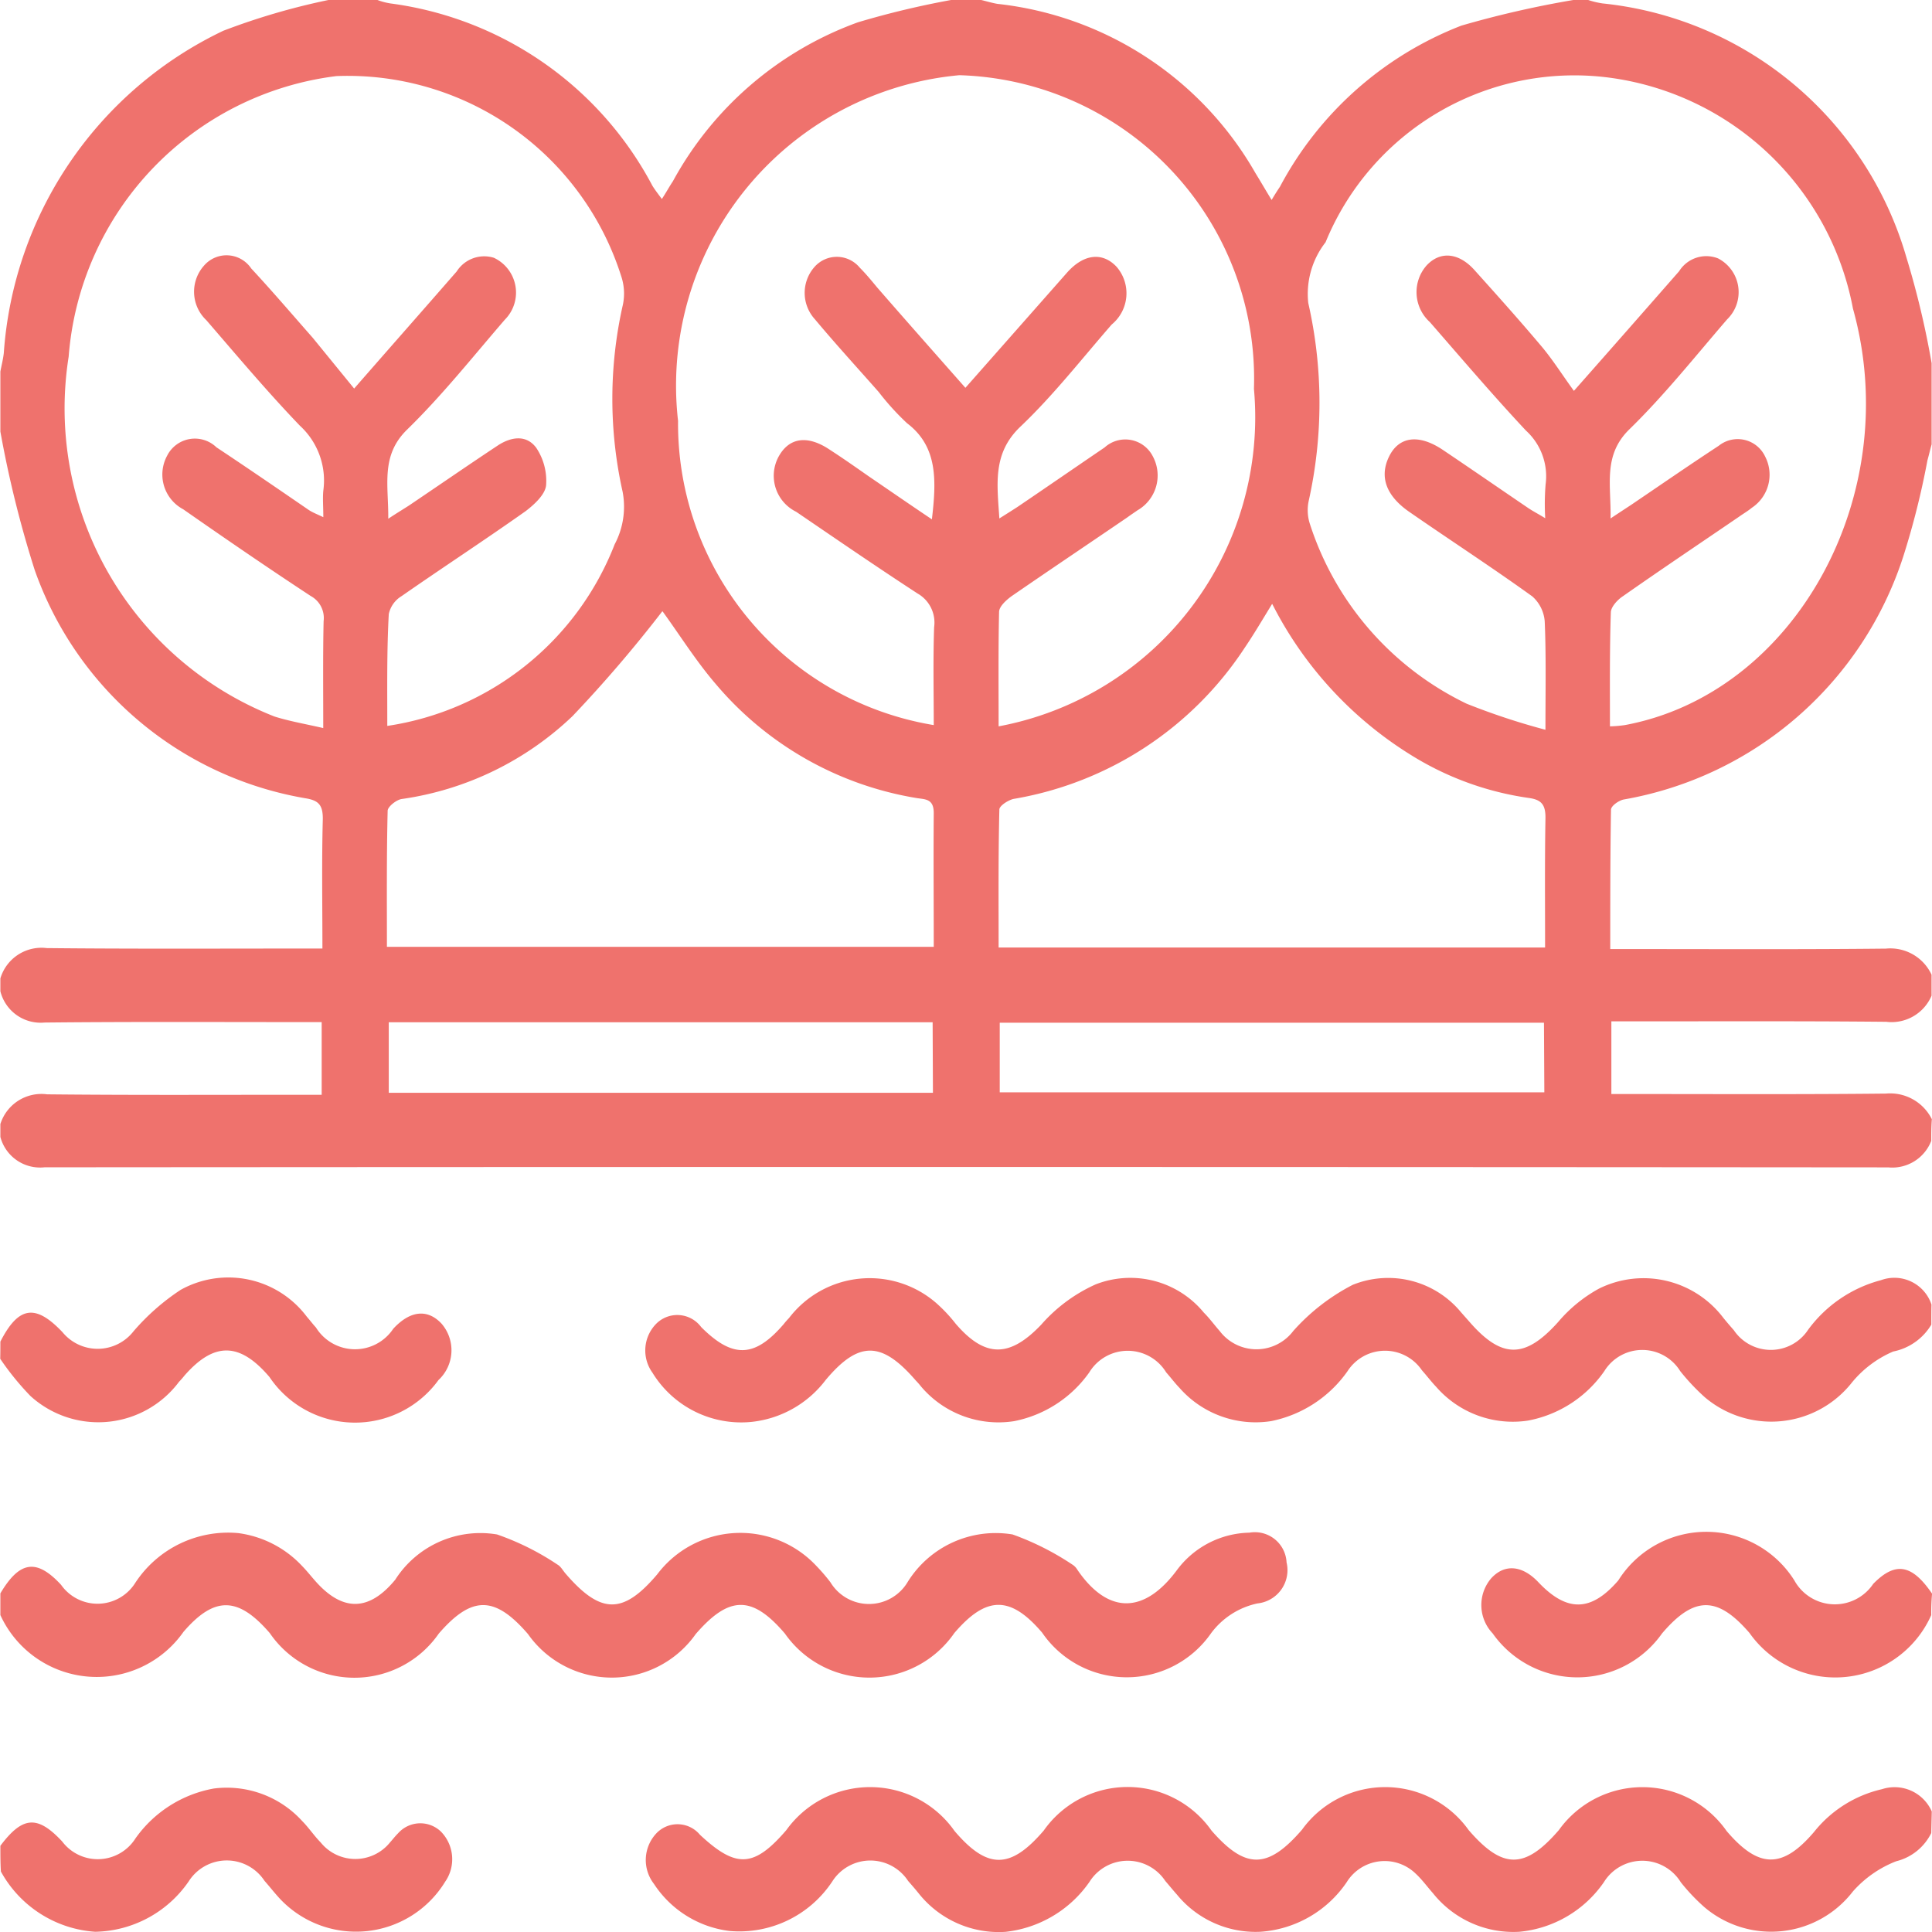
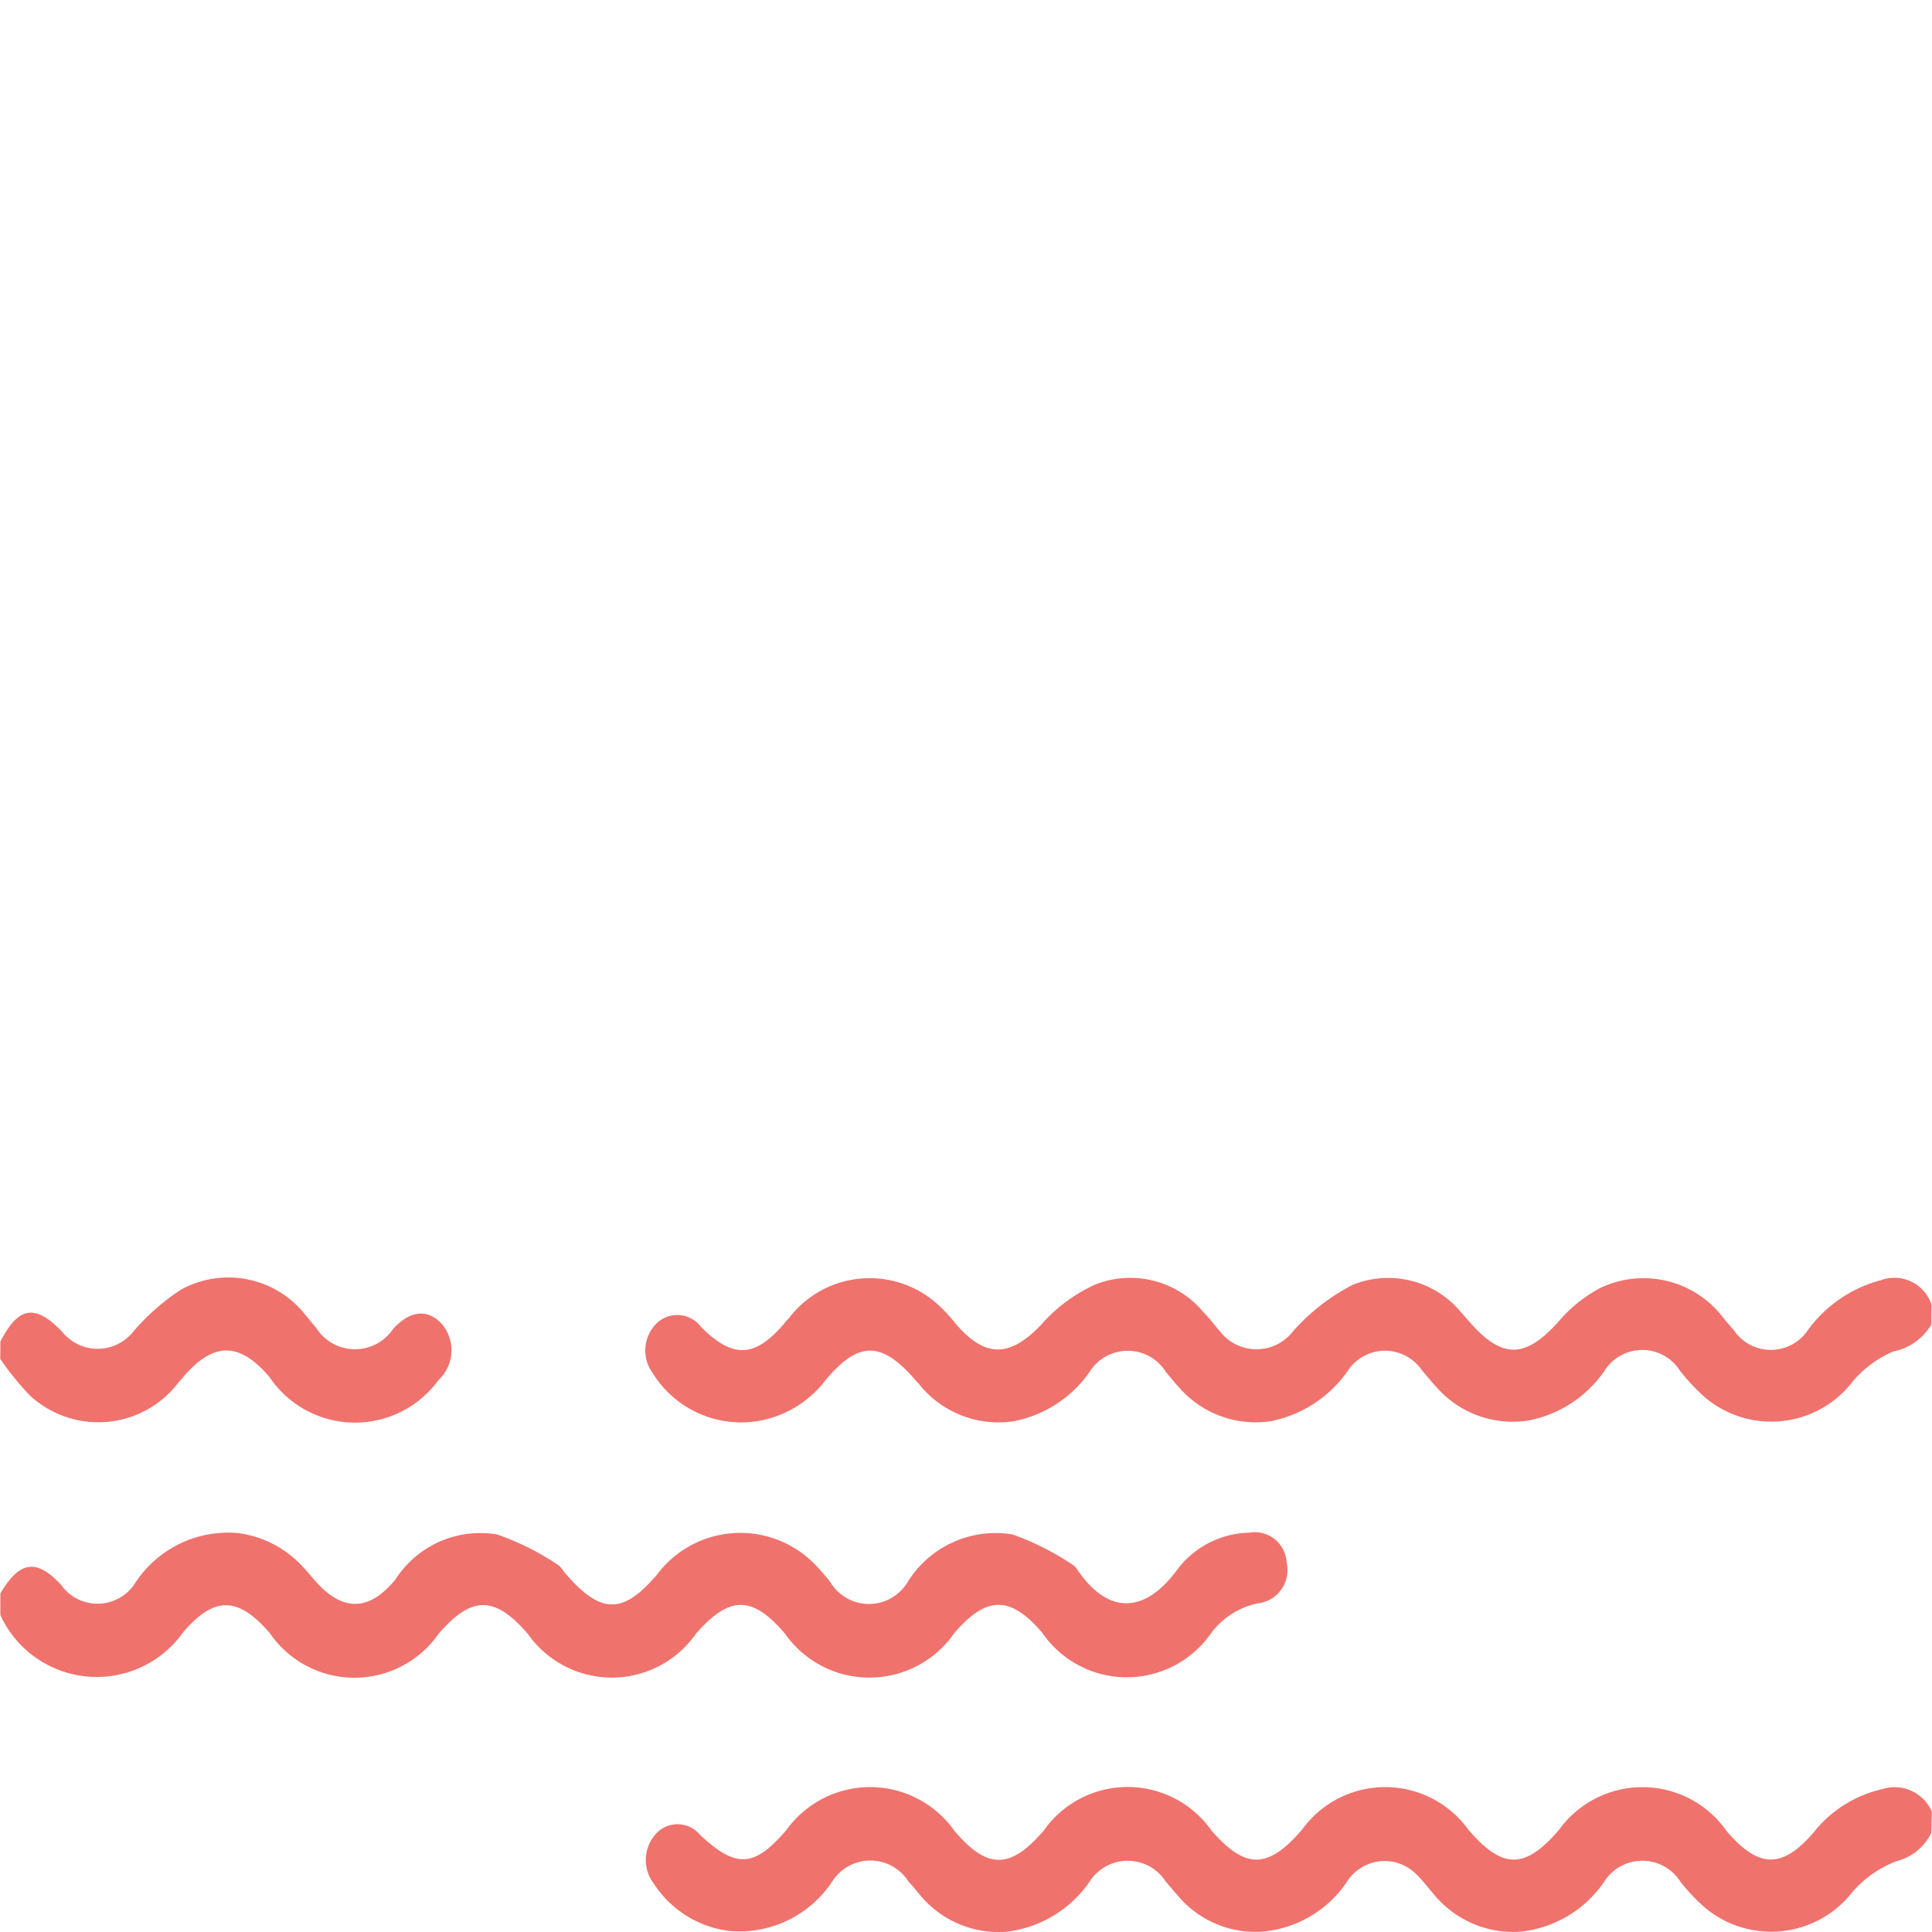
<svg xmlns="http://www.w3.org/2000/svg" width="26" height="26" viewBox="0 0 26 26">
  <g id="Lake" transform="translate(0.1)">
-     <path id="Path_64" data-name="Path 64" d="M25.985,15.353a.562.562,0,0,1-.579.357Q13,15.7.594,15.709A.553.553,0,0,1,0,15.3v-.173a.579.579,0,0,1,.629-.4c1.142.012,2.279.006,3.421.006h.274v-.978H4.04c-1.147,0-2.3-.006-3.446.006A.559.559,0,0,1,0,13.34v-.173a.577.577,0,0,1,.624-.408c1.142.012,2.284.006,3.421.006h.289c0-.6-.01-1.167.005-1.731.005-.213-.066-.265-.244-.293A4.7,4.7,0,0,1,.462,7.671,14.709,14.709,0,0,1,0,5.808V5c.015-.081.036-.161.046-.247A5.205,5.205,0,0,1,3,.414,9.152,9.152,0,0,1,4.415,0h.66a.858.858,0,0,0,.173.046A4.68,4.68,0,0,1,8.775,2.5c.036.058.076.109.127.178.061-.092.1-.167.147-.236A4.634,4.634,0,0,1,11.541.3,11.763,11.763,0,0,1,12.794,0H13.2c.071.017.147.04.218.052A4.569,4.569,0,0,1,16.89,2.329c.071.115.137.23.218.362.051-.086.081-.132.112-.178A4.68,4.68,0,0,1,19.661.345,13.418,13.418,0,0,1,21.168,0h.2a1.173,1.173,0,0,0,.193.046A4.762,4.762,0,0,1,25.65,3.462a11.76,11.76,0,0,1,.34,1.426V5.98c-.02.069-.036.144-.056.213a10.828,10.828,0,0,1-.325,1.294,4.825,4.825,0,0,1-3.761,3.272c-.066.012-.173.086-.173.138-.01.615-.01,1.236-.01,1.875h.31c1.132,0,2.264.006,3.4-.006a.612.612,0,0,1,.614.351V13.4a.585.585,0,0,1-.609.351c-1.142-.011-2.279-.006-3.421-.006h-.279v.978h.294c1.132,0,2.264.006,3.4-.006a.627.627,0,0,1,.619.345C25.985,15.163,25.985,15.255,25.985,15.353ZM13.434,9.775A4.232,4.232,0,0,0,16.87,5.233a4.086,4.086,0,0,0-3.964-4.221A4.194,4.194,0,0,0,9.12,5.664a4.112,4.112,0,0,0,3.441,4.094c0-.437-.01-.88.005-1.317a.45.45,0,0,0-.223-.454c-.548-.357-1.091-.73-1.634-1.1a.54.54,0,0,1-.239-.736c.142-.265.391-.3.69-.1.178.115.35.236.523.357.279.19.553.38.853.581.061-.523.081-.978-.335-1.294a3.5,3.5,0,0,1-.381-.42c-.289-.328-.579-.644-.858-.978a.527.527,0,0,1-.01-.7.4.4,0,0,1,.614.006c.081.081.157.173.233.265.391.449.782.891,1.188,1.351l1.365-1.547c.228-.259.482-.282.67-.081a.544.544,0,0,1-.066.776c-.406.466-.787.955-1.228,1.374-.376.357-.315.765-.284,1.236.1-.063.173-.109.244-.155.391-.265.782-.535,1.172-.8a.415.415,0,0,1,.65.121.541.541,0,0,1-.208.725c-.041.029-.086.058-.132.092-.523.357-1.045.707-1.563,1.064-.071.052-.167.138-.167.213C13.429,8.74,13.434,9.246,13.434,9.775Zm8.227,0a1.647,1.647,0,0,0,.2-.017c2.294-.426,3.771-3.1,3.07-5.606a3.852,3.852,0,0,0-3.228-3.1A3.618,3.618,0,0,0,17.834,3.26a1.131,1.131,0,0,0-.233.817,6.068,6.068,0,0,1,.005,2.668.6.6,0,0,0,.015.3A4.073,4.073,0,0,0,19.732,9.47a9.282,9.282,0,0,0,1.061.351c0-.541.01-1-.01-1.461a.5.5,0,0,0-.167-.334c-.543-.391-1.1-.753-1.649-1.133-.32-.219-.411-.477-.279-.748s.4-.311.731-.086c.376.253.751.512,1.132.771.066.046.137.081.239.144a3.244,3.244,0,0,1,.005-.454.831.831,0,0,0-.264-.725c-.442-.472-.868-.972-1.294-1.461a.543.543,0,0,1-.046-.759c.183-.2.436-.178.65.063.31.345.614.684.914,1.041.147.178.274.38.421.581.523-.592.969-1.1,1.416-1.61a.431.431,0,0,1,.523-.173.511.511,0,0,1,.122.822c-.431.5-.848,1.024-1.314,1.478-.36.351-.244.753-.254,1.2.122-.081.2-.132.279-.184.391-.265.782-.535,1.177-.794a.408.408,0,0,1,.624.144.533.533,0,0,1-.178.69c-.056.046-.117.081-.173.121-.523.357-1.045.707-1.563,1.07-.071.046-.162.144-.162.219C21.656,8.752,21.661,9.258,21.661,9.775ZM5.207,9.769a3.9,3.9,0,0,0,3.06-2.444,1.08,1.08,0,0,0,.107-.707,5.726,5.726,0,0,1,.005-2.524.736.736,0,0,0-.025-.38A3.861,3.861,0,0,0,4.522,1.024,4.123,4.123,0,0,0,.919,4.8,4.455,4.455,0,0,0,3.69,9.643c.2.063.416.1.655.155,0-.523-.005-.978.005-1.438a.337.337,0,0,0-.173-.339C3.6,7.642,3.03,7.251,2.461,6.854a.53.53,0,0,1-.218-.719.418.418,0,0,1,.665-.115c.416.276.827.558,1.238.84.051.035.112.058.2.1,0-.144-.01-.253,0-.357a1,1,0,0,0-.315-.874c-.436-.454-.842-.937-1.259-1.42a.527.527,0,0,1-.03-.736.4.4,0,0,1,.634.04c.279.3.553.621.827.932l.558.684c.487-.558.934-1.064,1.38-1.576a.439.439,0,0,1,.5-.184.517.517,0,0,1,.147.834c-.431.5-.848,1.024-1.314,1.478-.36.351-.249.748-.254,1.2.122-.081.2-.127.279-.178.4-.27.8-.546,1.2-.811.178-.115.381-.144.513.035a.8.8,0,0,1,.132.506c-.015.127-.162.259-.274.345-.553.391-1.117.759-1.67,1.144a.373.373,0,0,0-.173.242C5.2,8.757,5.207,9.252,5.207,9.769Zm3.7-1.541A17.887,17.887,0,0,1,7.7,9.637a4.179,4.179,0,0,1-2.3,1.116c-.071.011-.183.1-.188.155-.015.61-.01,1.219-.01,1.834h7.359c0-.615-.005-1.208,0-1.8,0-.184-.1-.184-.218-.2A4.489,4.489,0,0,1,9.628,9.206C9.364,8.9,9.13,8.527,8.912,8.228Zm8.207-.1c-.137.224-.249.414-.37.592a4.644,4.644,0,0,1-3.1,2.03c-.071.011-.2.092-.2.144-.015.615-.01,1.236-.01,1.857h7.354c0-.587-.005-1.156.005-1.731.005-.2-.061-.259-.228-.282a4.076,4.076,0,0,1-1.578-.575A5.109,5.109,0,0,1,17.118,8.131Zm3.659,5.635H13.449V14.7h7.329Zm-8.227-.006H5.227v.949h7.323Z" transform="translate(-0.095)" fill="#ef726d" />
    <path id="Path_65" data-name="Path 65" d="M188.345,418.821a.717.717,0,0,1-.472.38,1.505,1.505,0,0,0-.584.408,1.387,1.387,0,0,1-2,.207,2.615,2.615,0,0,1-.315-.333.608.608,0,0,0-1.035,0,1.559,1.559,0,0,1-1.137.667,1.384,1.384,0,0,1-1.162-.518c-.076-.086-.147-.184-.233-.264a.6.6,0,0,0-.929.115,1.528,1.528,0,0,1-1.162.667,1.369,1.369,0,0,1-1.122-.5c-.056-.063-.107-.126-.157-.184a.607.607,0,0,0-1.02.012,1.584,1.584,0,0,1-1.132.673,1.377,1.377,0,0,1-1.167-.518c-.046-.057-.091-.109-.142-.167a.607.607,0,0,0-1.02.006,1.5,1.5,0,0,1-1.385.667,1.421,1.421,0,0,1-1.015-.633.524.524,0,0,1,.025-.673.392.392,0,0,1,.594.012c.487.454.726.443,1.162-.063a1.388,1.388,0,0,1,2.264.012c.442.518.751.518,1.2-.006a1.38,1.38,0,0,1,2.258,0c.457.523.756.523,1.218-.012a1.38,1.38,0,0,1,2.243.006c.457.529.756.529,1.213,0a1.383,1.383,0,0,1,2.258.012c.431.506.751.512,1.177.012a1.635,1.635,0,0,1,.914-.575.547.547,0,0,1,.67.3Z" transform="translate(-162.455 -394.153)" fill="#ef726d" />
    <path id="Path_66" data-name="Path 66" d="M188.2,299.693a.772.772,0,0,1-.513.362,1.463,1.463,0,0,0-.553.414,1.382,1.382,0,0,1-1.984.2,2.886,2.886,0,0,1-.33-.351.6.6,0,0,0-1.02,0,1.612,1.612,0,0,1-1.03.667,1.367,1.367,0,0,1-1.233-.454c-.066-.069-.127-.15-.193-.224a.6.6,0,0,0-1,.012,1.654,1.654,0,0,1-1.03.673,1.363,1.363,0,0,1-1.233-.449c-.061-.063-.117-.138-.178-.207a.606.606,0,0,0-1.035,0,1.622,1.622,0,0,1-1.01.656,1.365,1.365,0,0,1-1.254-.466,1.009,1.009,0,0,0-.071-.081c-.457-.529-.766-.54-1.213-.006a1.441,1.441,0,0,1-.995.563,1.4,1.4,0,0,1-1.335-.661.512.512,0,0,1,.041-.65.4.4,0,0,1,.614.035c.426.426.721.414,1.111-.04a1.007,1.007,0,0,1,.071-.081,1.366,1.366,0,0,1,1.984-.2,2.086,2.086,0,0,1,.259.276c.4.466.731.454,1.152.012a2.137,2.137,0,0,1,.731-.541,1.281,1.281,0,0,1,1.457.38c.076.075.142.167.213.247a.621.621,0,0,0,.99,0,2.763,2.763,0,0,1,.8-.621,1.271,1.271,0,0,1,1.457.368l.107.121c.442.512.756.506,1.2.012a1.943,1.943,0,0,1,.548-.449,1.348,1.348,0,0,1,1.675.391c.046.057.091.109.142.167a.6.6,0,0,0,1-.006,1.777,1.777,0,0,1,.98-.667.526.526,0,0,1,.68.328C188.2,299.5,188.2,299.595,188.2,299.693Z" transform="translate(-162.309 -281.867)" fill="#ef726d" />
    <path id="Path_67" data-name="Path 67" d="M0,359.5c.259-.437.487-.472.817-.115a.6.6,0,0,0,1-.029,1.494,1.494,0,0,1,1.386-.667,1.431,1.431,0,0,1,.858.443c.056.057.107.121.162.184.37.431.731.437,1.091,0a1.359,1.359,0,0,1,1.37-.609,3.542,3.542,0,0,1,.817.408c.041.023.071.08.107.121.472.546.771.552,1.233.006a1.4,1.4,0,0,1,2.137-.115,2.547,2.547,0,0,1,.193.224.606.606,0,0,0,1.04-.006,1.394,1.394,0,0,1,1.411-.638,3.675,3.675,0,0,1,.817.414.21.21,0,0,1,.056.063c.411.6.9.6,1.345-.006a1.245,1.245,0,0,1,.969-.495.427.427,0,0,1,.5.4.45.45,0,0,1-.391.552,1.05,1.05,0,0,0-.624.4,1.381,1.381,0,0,1-2.274-.006c-.426-.5-.751-.5-1.183.006a1.388,1.388,0,0,1-2.279.006c-.442-.518-.751-.512-1.2.006a1.38,1.38,0,0,1-2.258,0c-.447-.518-.756-.518-1.2-.006a1.381,1.381,0,0,1-2.274-.006c-.426-.495-.746-.5-1.162-.017A1.426,1.426,0,0,1,0,359.792Z" transform="translate(-0.095 -338.057)" fill="#ef726d" />
-     <path id="Path_68" data-name="Path 68" d="M0,419.178c.3-.4.5-.414.832-.058a.6.6,0,0,0,.985-.04,1.648,1.648,0,0,1,1.056-.673,1.371,1.371,0,0,1,1.188.437c.086.086.162.2.249.288a.6.6,0,0,0,.934,0c.036-.04.071-.086.107-.121a.4.4,0,0,1,.579-.023.531.531,0,0,1,.056.673,1.406,1.406,0,0,1-2.218.236c-.076-.081-.142-.167-.213-.247a.607.607,0,0,0-1.02.006,1.562,1.562,0,0,1-1.259.679,1.568,1.568,0,0,1-1.269-.811C0,419.408,0,419.293,0,419.178Z" transform="translate(-0.095 -394.338)" fill="#ef726d" />
    <path id="Path_69" data-name="Path 69" d="M-.095,299.814c.244-.477.472-.512.837-.126a.612.612,0,0,0,.954-.012,3.039,3.039,0,0,1,.634-.558,1.32,1.32,0,0,1,1.7.362c.041.046.081.1.122.144a.618.618,0,0,0,1.04.017c.228-.247.462-.27.65-.069a.547.547,0,0,1-.041.759,1.387,1.387,0,0,1-2.274-.04c-.4-.471-.746-.477-1.147-.017a1.012,1.012,0,0,1-.071.081,1.356,1.356,0,0,1-2,.19,3.7,3.7,0,0,1-.406-.5C-.095,299.969-.095,299.889-.095,299.814Z" transform="translate(0 -281.759)" fill="#ef726d" />
-     <path id="Path_70" data-name="Path 70" d="M398.74,359.692a1.413,1.413,0,0,1-2.446.241c-.431-.5-.746-.5-1.177.006a1.394,1.394,0,0,1-2.279,0,.554.554,0,0,1-.02-.742c.183-.2.421-.173.634.052.386.408.711.4,1.076-.023a1.4,1.4,0,0,1,2.37,0,.622.622,0,0,0,1.061.046c.294-.3.518-.27.792.132A2.718,2.718,0,0,0,398.74,359.692Z" transform="translate(-372.85 -337.957)" fill="#ef726d" />
  </g>
</svg>